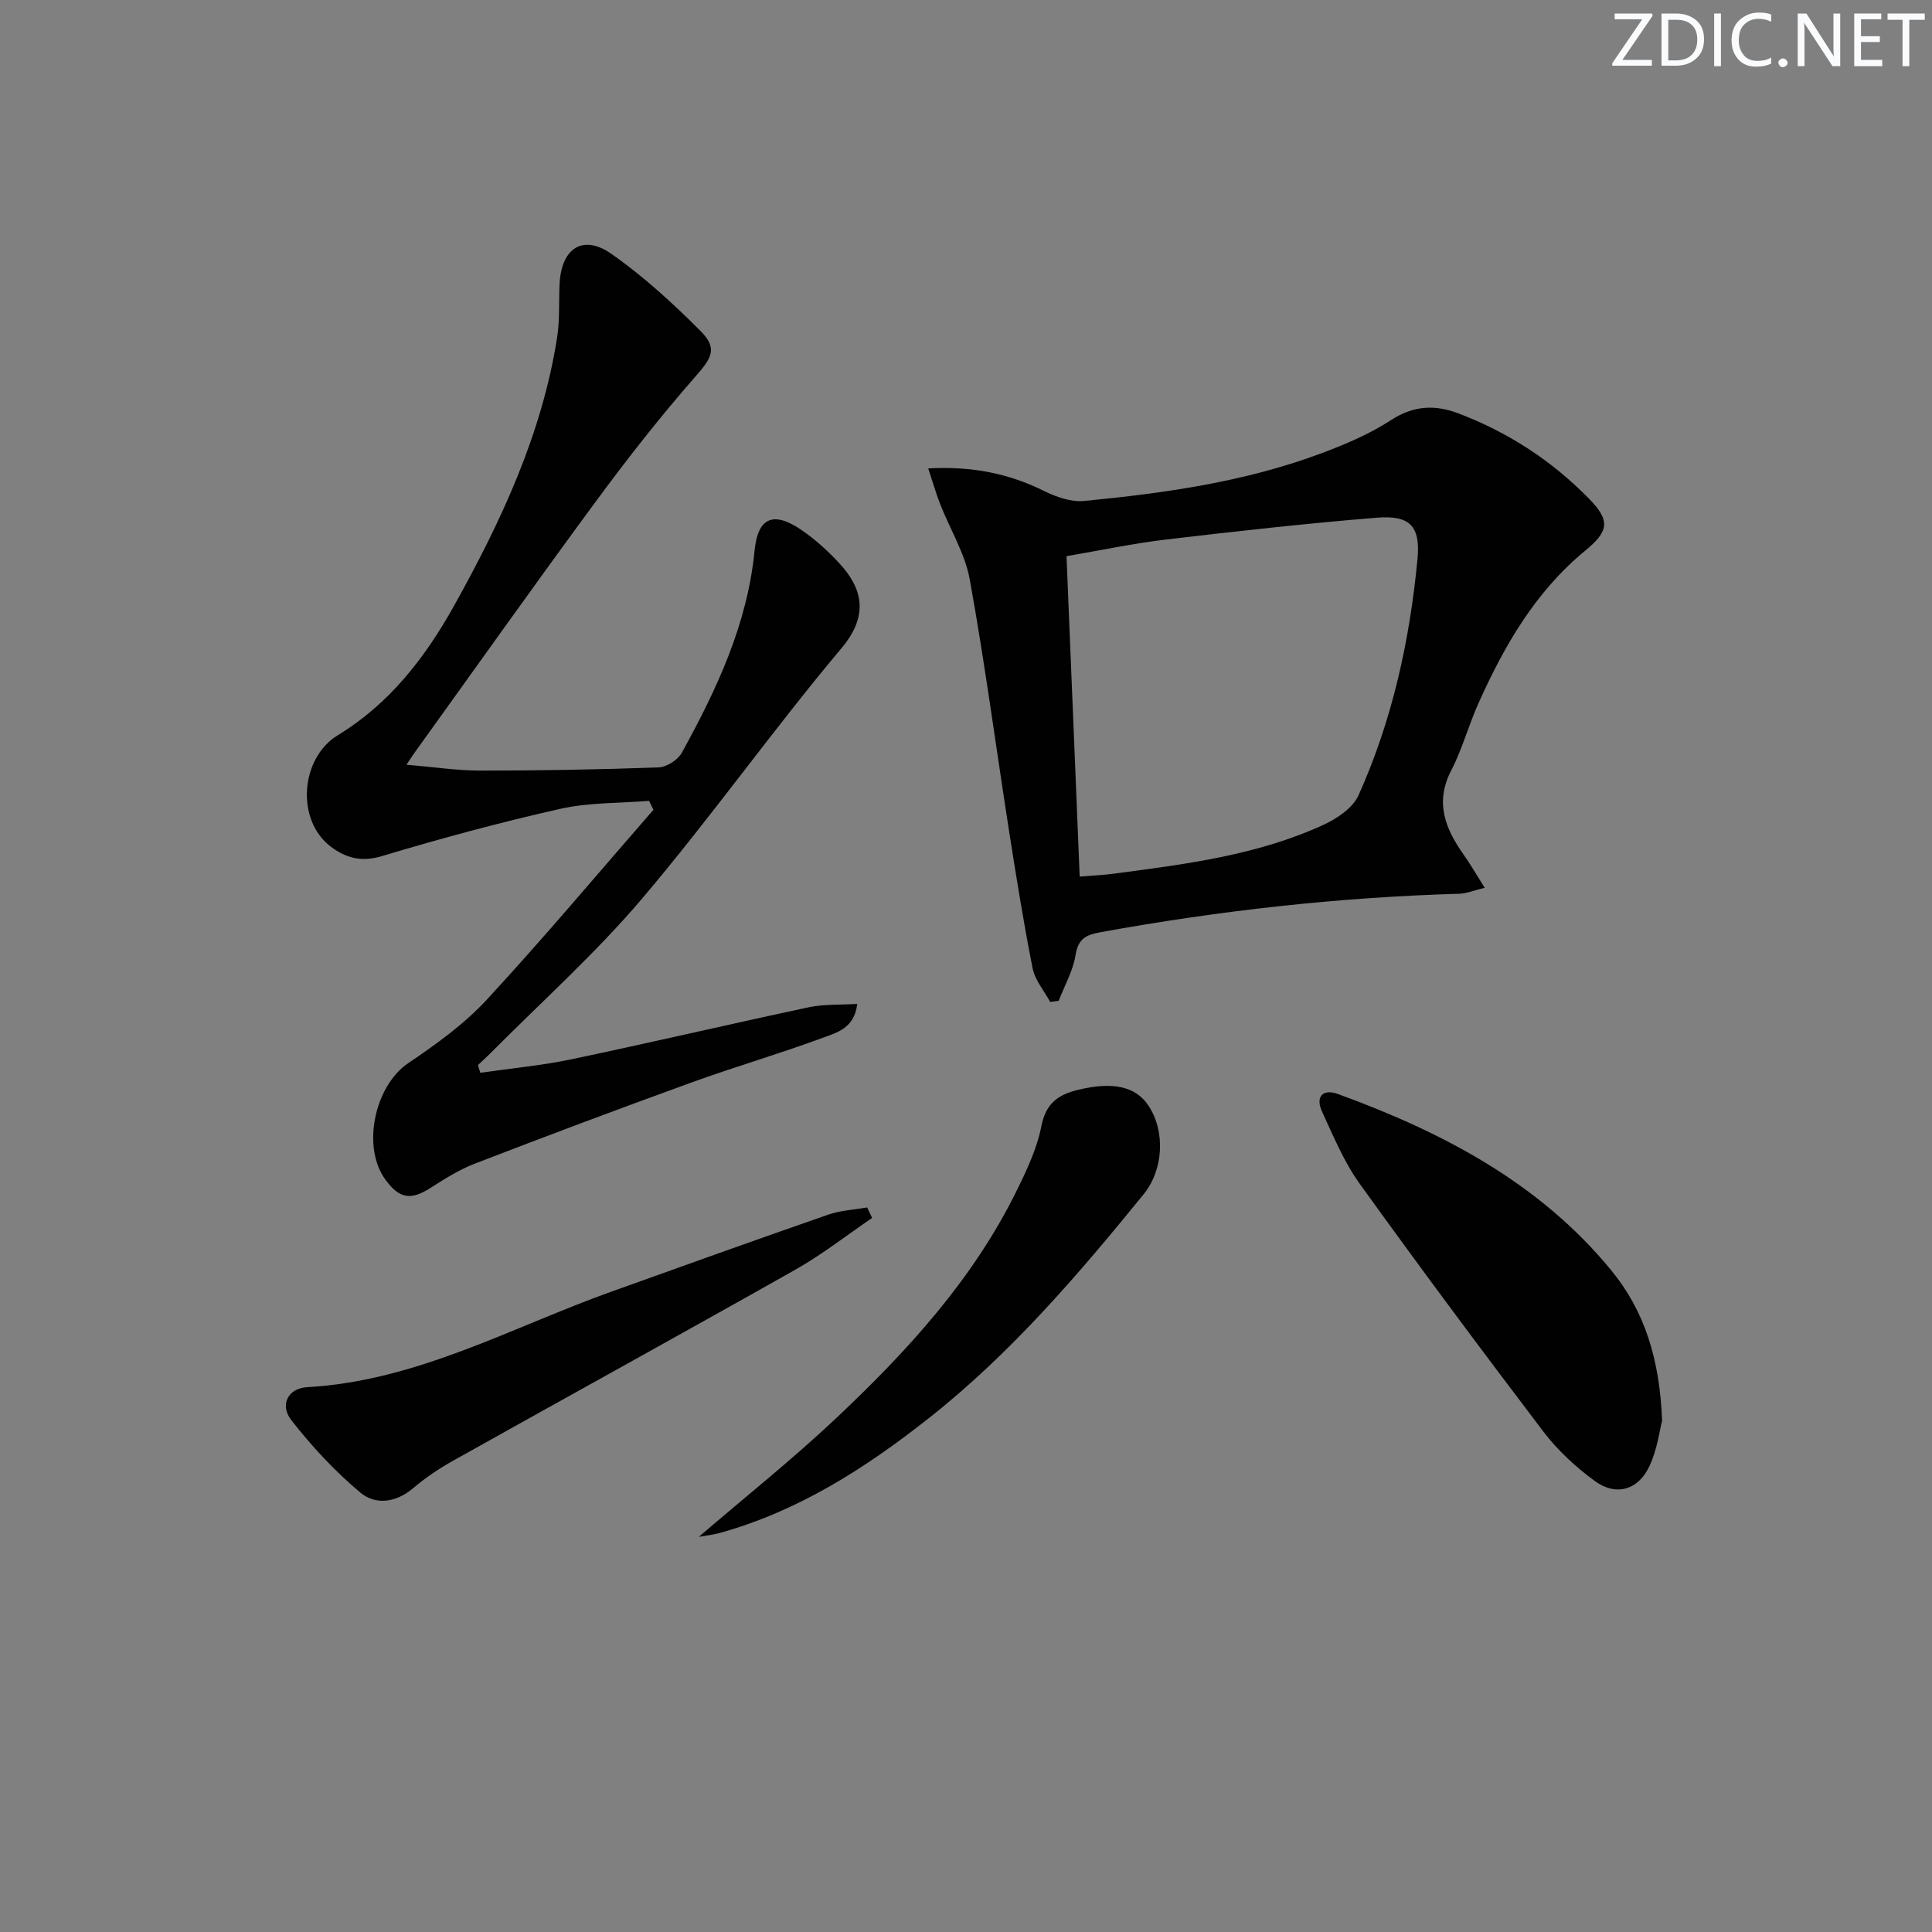
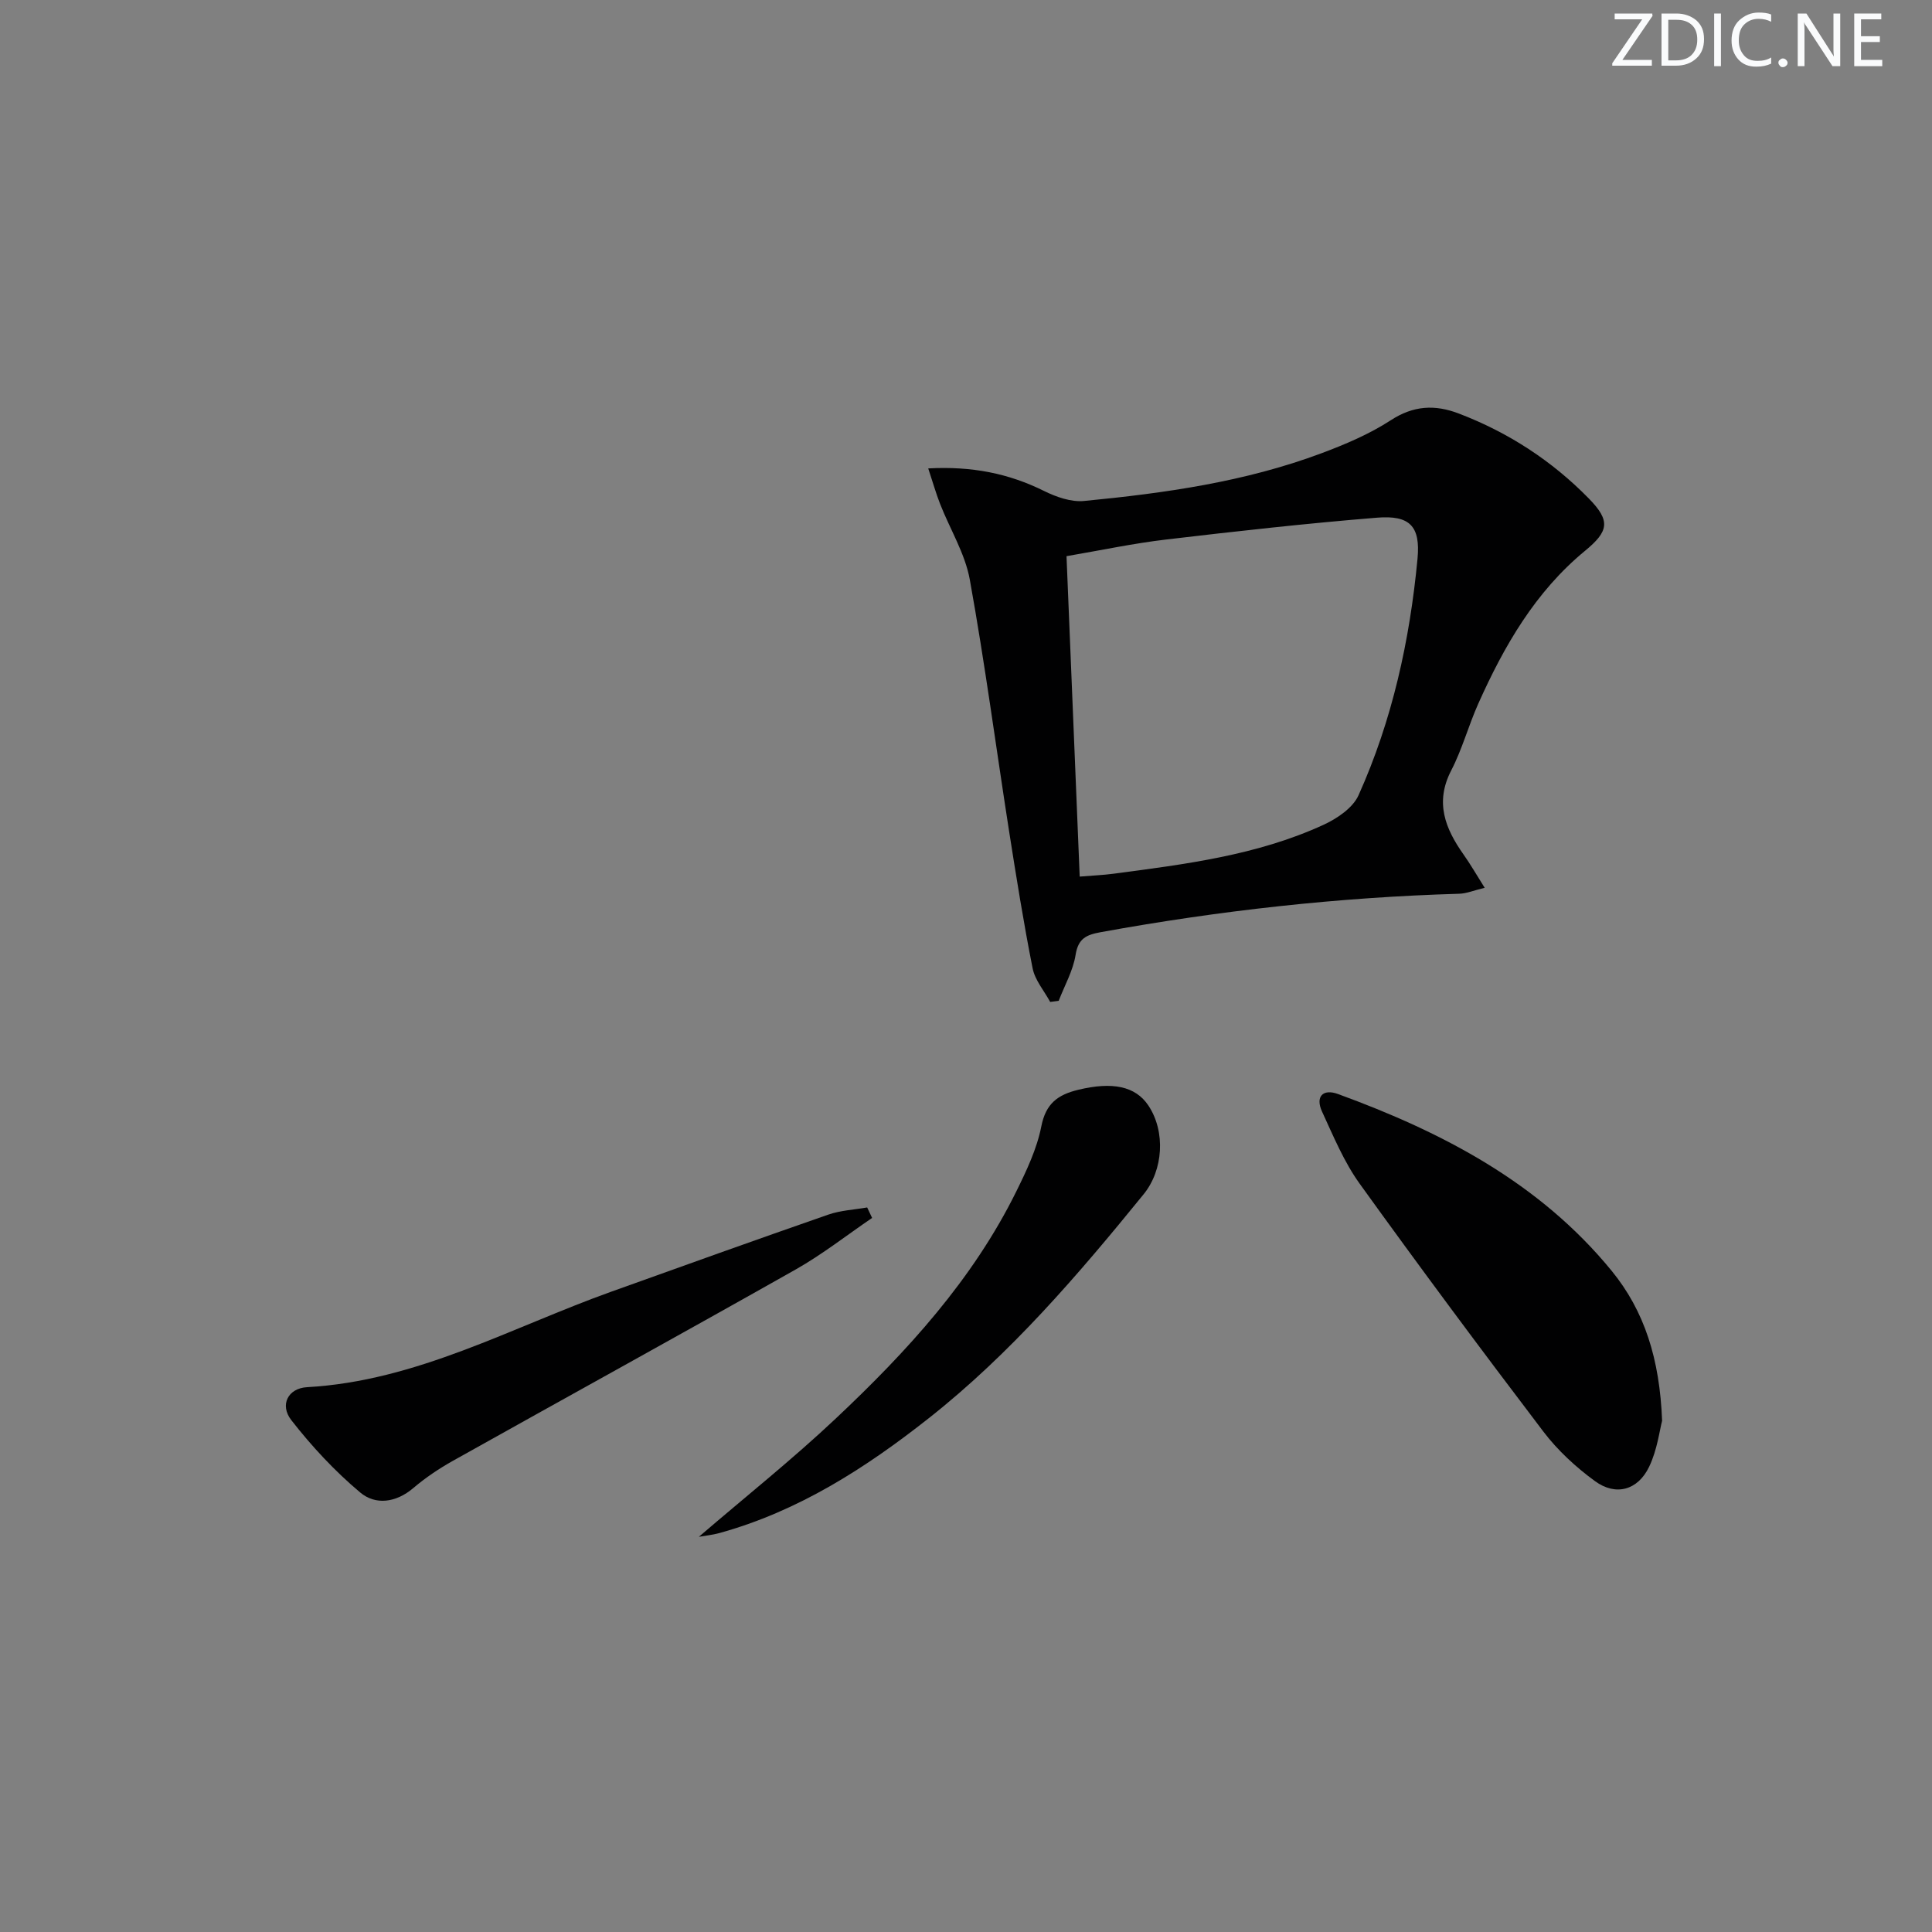
<svg xmlns="http://www.w3.org/2000/svg" enable-background="new 0 0 400 400" viewBox="0 0 400 400">
  <rect x="0" y="0" width="400" height="400" fill="#808080" stroke="none" />
  <g fill="#fafbfc">
    <path d="m342.2 3.2-6.3 9.2h6.1v1.2h-8.2v-.5l6.2-9.1h-5.7v-1.2h7.8v.4z" />
    <path d="m344 13.7v-10.9h3.1c1.6 0 3 .5 4.1 1.4 1.1 1 1.6 2.2 1.6 3.9s-.5 3-1.6 4-2.5 1.5-4.2 1.5h-3zm1.4-9.6v8.4h1.6c1.4 0 2.5-.4 3.2-1.1.8-.8 1.2-1.8 1.2-3.2s-.4-2.4-1.2-3.1-1.8-1-3.1-1z" />
    <path d="m356.3 2.8v10.9h-1.4v-10.9z" />
    <path d="m366.6 13.2c-.8.4-1.8.6-3 .6-1.6 0-2.8-.5-3.7-1.5s-1.4-2.3-1.4-3.9c0-1.7.5-3.2 1.6-4.2s2.4-1.6 4-1.6c1 0 1.9.1 2.6.4v1.5c-.8-.4-1.6-.6-2.6-.6-1.2 0-2.2.4-3 1.2s-1.1 1.9-1.1 3.3c0 1.3.4 2.3 1.1 3.1s1.6 1.1 2.8 1.1c1.1 0 2-.2 2.8-.7v1.3z" />
    <path d="m368.2 13c0-.3.1-.5.3-.6.2-.2.4-.3.6-.3.3 0 .5.1.7.3s.3.4.3.6-.1.5-.3.6c-.2.2-.4.3-.7.3s-.5-.1-.6-.3c-.2-.2-.3-.4-.3-.6z" />
    <path d="m381.1 13.7h-1.7l-5.5-8.4c-.2-.2-.3-.5-.4-.7 0 .2.1.8.1 1.5v7.6h-1.4v-10.9h1.8l5.3 8.3c.3.4.4.6.4.8 0-.3-.1-.8-.1-1.6v-7.5h1.4v10.9z" />
    <path d="m389.7 13.7h-5.8v-10.9h5.6v1.2h-4.2v3.5h3.9v1.2h-3.9v3.7h4.4z" />
-     <path d="m398.4 4.1h-3.1v9.6h-1.4v-9.6h-3.1v-1.3h7.7v1.3z" />
  </g>
-   <path d="m99.45 222.11c6.31-.92 12.69-1.5 18.92-2.81 16.4-3.44 32.71-7.27 49.1-10.76 3.12-.66 6.42-.47 10.01-.69-.57 5.03-4.23 5.94-7.04 6.98-9.03 3.34-18.29 6.03-27.34 9.31-14.98 5.43-29.89 11.03-44.75 16.76-3.23 1.24-6.24 3.14-9.18 5.02-4.09 2.62-6.44 2.31-9.35-1.65-5.01-6.81-2.23-19.47 4.69-24.15 5.76-3.89 11.57-8.06 16.25-13.12 11.84-12.81 23.06-26.2 34.53-39.35-.3-.61-.61-1.22-.91-1.84-6.12.5-12.4.31-18.33 1.64-12.43 2.79-24.75 6.12-36.95 9.79-4.28 1.29-7.51.41-10.64-1.97-7.24-5.51-6.29-18.32 1.49-23.06 10.7-6.51 18.1-16.1 24.08-26.83 9.74-17.49 18.18-35.52 21.32-55.54.56-3.59.33-7.3.5-10.96.34-7.49 4.8-10.48 10.76-6.3 6.62 4.63 12.68 10.19 18.41 15.93 3.68 3.68 2.29 5.65-1.12 9.54-7.32 8.35-14.18 17.13-20.76 26.07-12.62 17.13-24.92 34.5-37.35 51.77-.37.52-.71 1.05-1.64 2.43 5.53.47 10.39 1.22 15.25 1.22 12.31.01 24.63-.21 36.94-.66 1.68-.06 4-1.54 4.82-3.03 7.23-13.13 13.57-26.59 15.07-41.86.67-6.9 3.93-8.23 9.74-4.24 2.85 1.96 5.49 4.36 7.84 6.91 4.71 5.11 6.18 10.68.42 17.53-14.24 16.94-27.05 35.08-41.37 51.94-9.66 11.38-20.9 21.42-31.44 32.05-.8.8-1.65 1.56-2.47 2.33.15.52.32 1.06.5 1.6z" fill="#010102" />
  <path d="m192.18 96.98c9.09-.49 16.67 1.05 23.98 4.67 2.51 1.24 5.59 2.33 8.28 2.07 16.7-1.61 33.32-3.95 49.16-9.88 4.95-1.85 9.94-3.97 14.34-6.83 4.71-3.06 9.13-3.29 14.1-1.39 10.26 3.92 19.27 9.78 26.92 17.6 4.52 4.62 4.14 6.76-.82 10.84-10.29 8.48-16.74 19.69-22.08 31.63-2.03 4.54-3.33 9.44-5.61 13.84-3.41 6.61-1.23 12.02 2.57 17.4 1.41 1.99 2.63 4.12 4.37 6.88-2.28.55-3.77 1.19-5.28 1.23-24.95.73-49.68 3.49-74.23 7.96-2.95.54-4.65 1.28-5.19 4.69-.52 3.28-2.28 6.35-3.5 9.52-.59.08-1.18.15-1.76.23-1.25-2.31-3.15-4.5-3.64-6.97-1.87-9.41-3.38-18.9-4.87-28.38-2.71-17.36-5.01-34.79-8.13-52.07-.98-5.42-4.1-10.44-6.15-15.68-.86-2.19-1.5-4.48-2.46-7.36zm28.63 18.17c.92 22.43 1.82 44.25 2.73 66.34 2.8-.23 4.94-.32 7.05-.6 14.8-1.96 29.66-3.8 43.4-10.11 2.82-1.29 6.1-3.5 7.28-6.13 6.99-15.54 10.61-32.06 12.21-48.96.64-6.77-1.61-9.06-8.38-8.51-14.55 1.18-29.07 2.8-43.57 4.51-6.83.8-13.59 2.24-20.72 3.46z" fill="#010102" />
  <path d="m344.12 294.16c-.52 1.95-1 6-2.67 9.49-2.33 4.89-6.91 6.16-11.23 3-3.97-2.9-7.74-6.38-10.7-10.28-12.88-16.94-25.58-34.02-38.01-51.29-3.25-4.52-5.45-9.85-7.8-14.95-1.41-3.06.16-4.77 3.29-3.63 21.64 7.9 41.75 18.37 56.66 36.59 6.81 8.33 9.97 18.27 10.46 31.07z" fill="#010102" />
  <path d="m180.56 252.16c-5.26 3.58-10.3 7.55-15.82 10.67-23.59 13.33-47.33 26.38-70.98 39.62-2.89 1.62-5.69 3.51-8.21 5.65-3.58 3.04-7.82 3.56-10.99.89-5.25-4.41-10.03-9.55-14.25-14.97-2.45-3.15-.68-6.6 3.27-6.82 22.66-1.27 42.2-12.32 62.89-19.74 14.99-5.38 29.99-10.76 45.03-15.99 2.54-.88 5.35-1.01 8.04-1.48.35.72.68 1.44 1.02 2.17z" fill="#010102" />
-   <path d="m144.69 318.18c9.66-8.3 19.37-16.03 28.37-24.51 14.7-13.84 28.32-28.68 37.37-47.03 2.12-4.3 4.25-8.79 5.16-13.42.93-4.75 3.4-6.57 7.69-7.6 6.97-1.68 11.79-.78 14.49 3.28 3.6 5.43 3.06 13.37-.98 18.34-13.56 16.68-27.51 32.98-44.48 46.37-13.13 10.36-27.05 19.29-43.39 23.8-1.4.38-2.86.53-4.23.77z" fill="#010102" />
+   <path d="m144.69 318.18c9.66-8.3 19.37-16.03 28.37-24.51 14.7-13.84 28.32-28.68 37.37-47.03 2.12-4.3 4.25-8.79 5.16-13.42.93-4.75 3.4-6.57 7.69-7.6 6.97-1.68 11.79-.78 14.49 3.28 3.6 5.43 3.06 13.37-.98 18.34-13.56 16.68-27.51 32.98-44.48 46.37-13.13 10.36-27.05 19.29-43.39 23.8-1.4.38-2.86.53-4.23.77" fill="#010102" />
</svg>